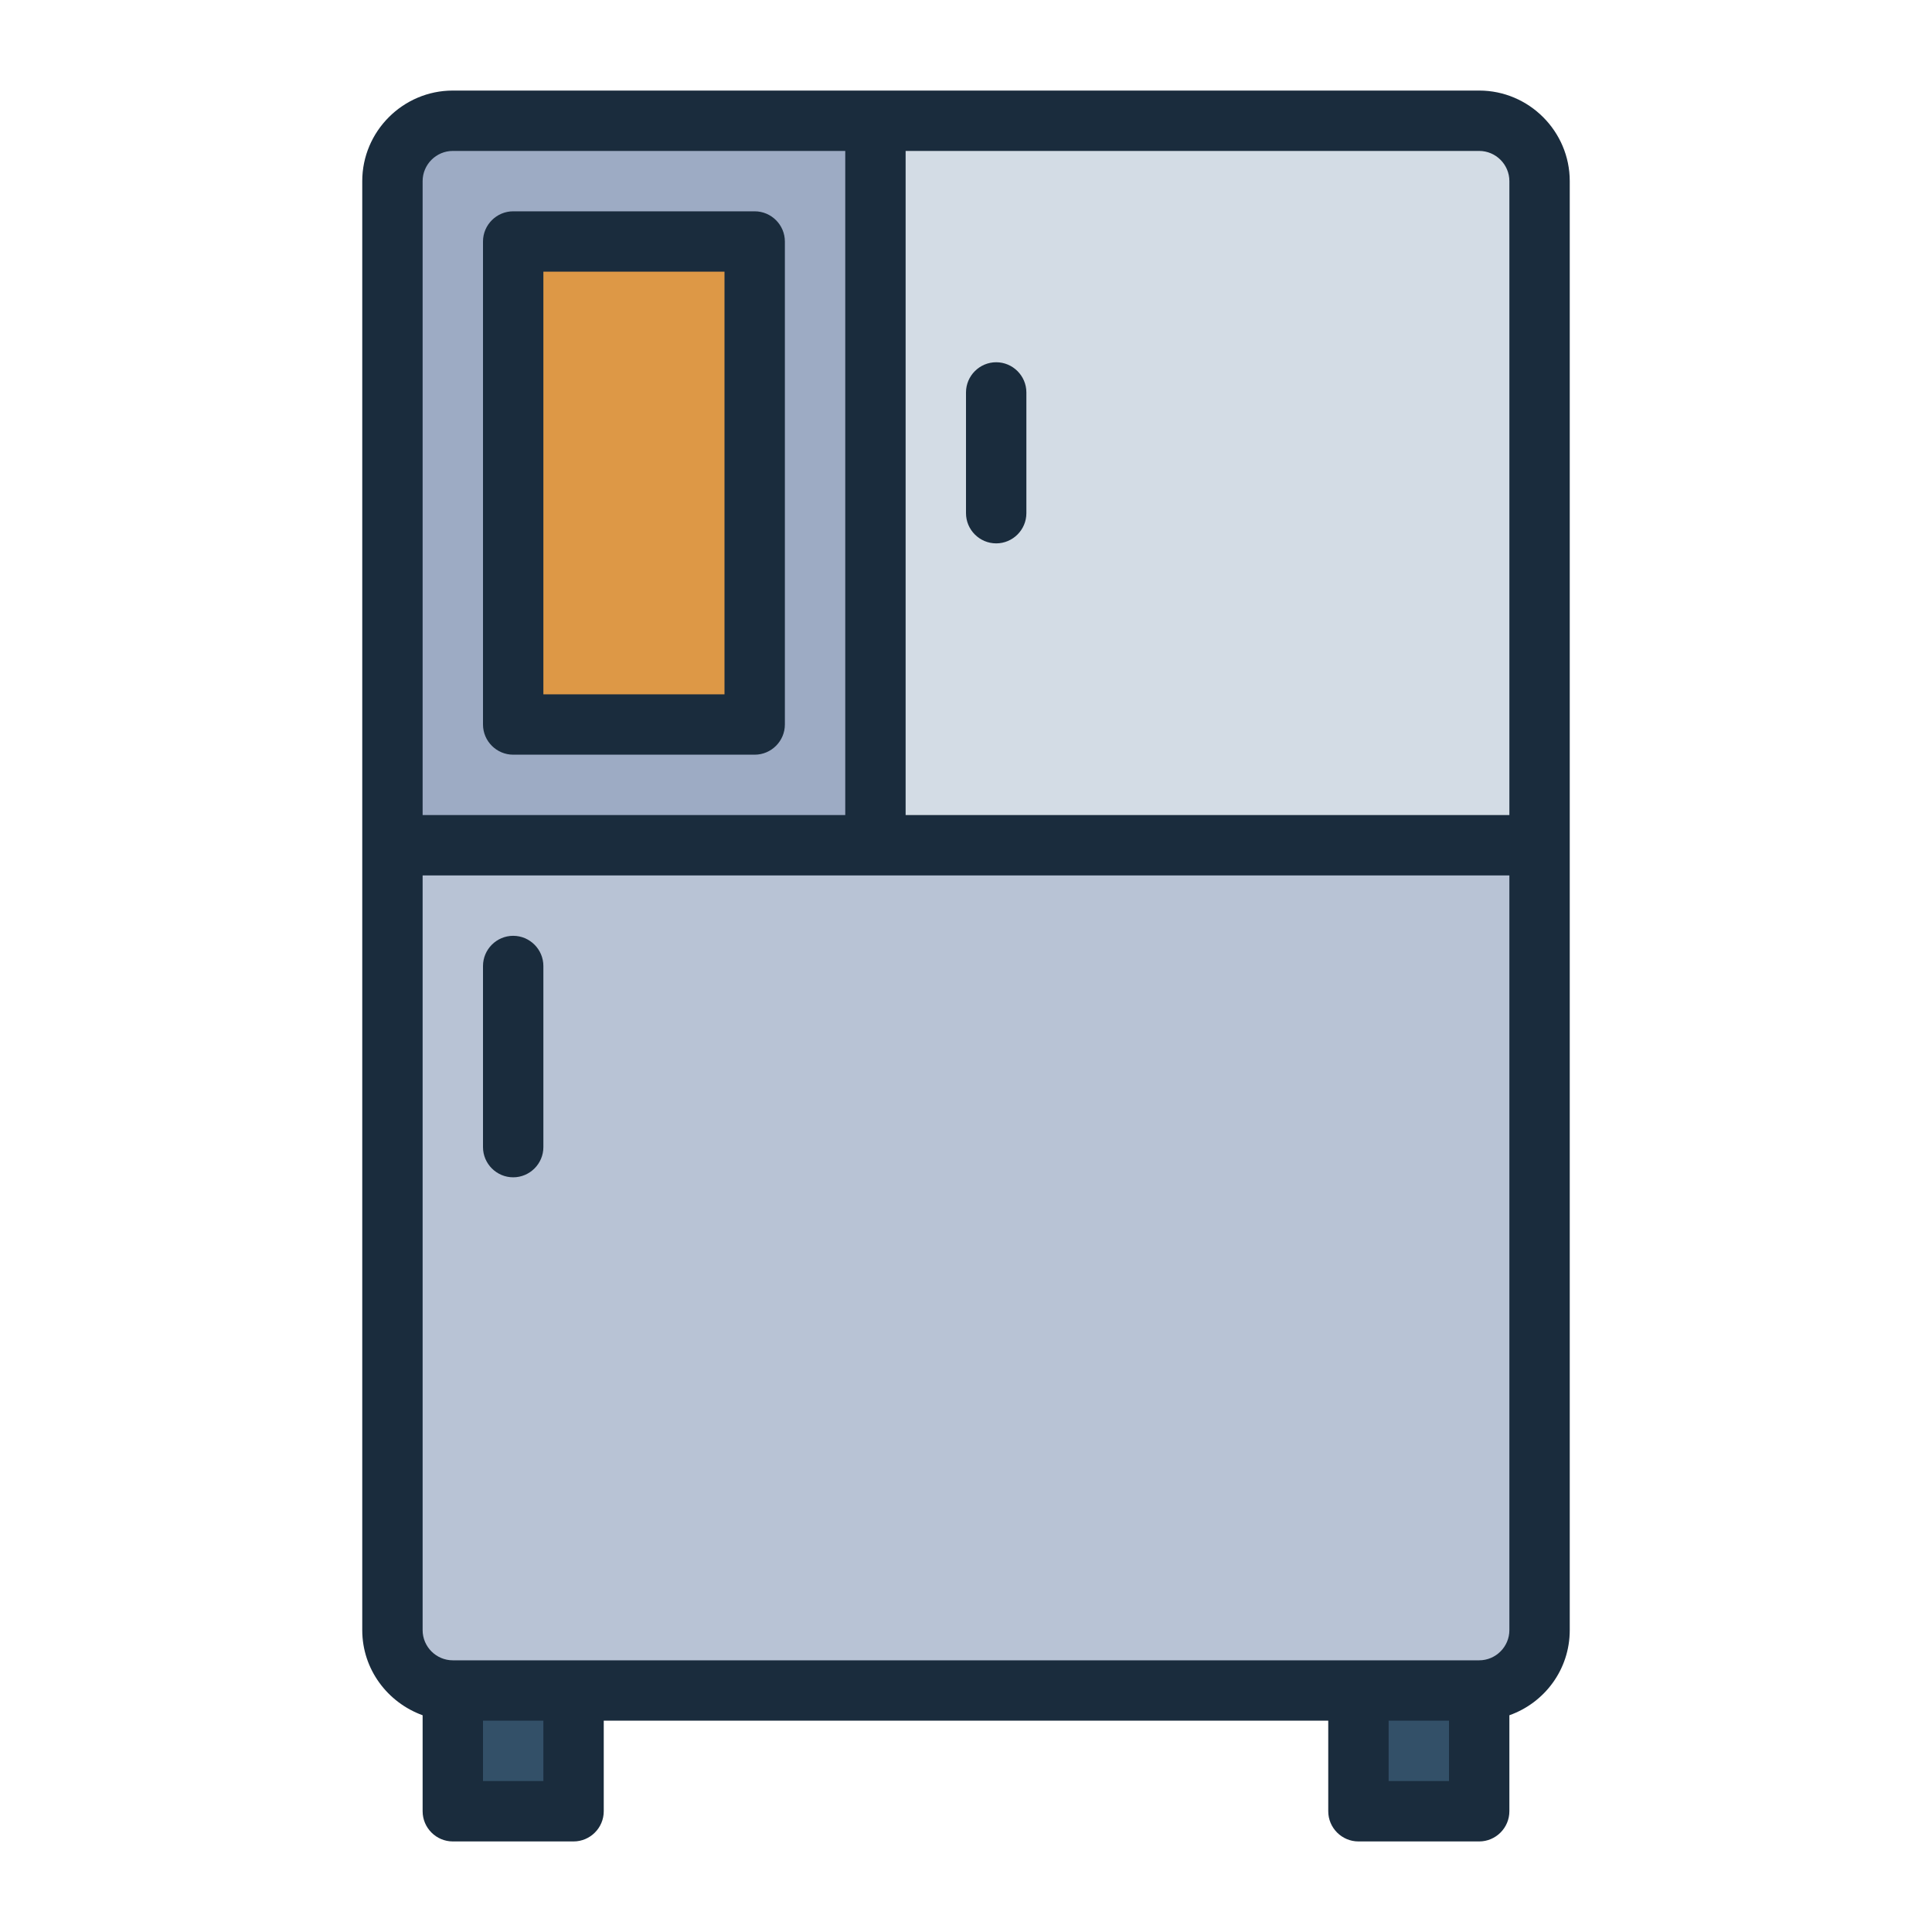
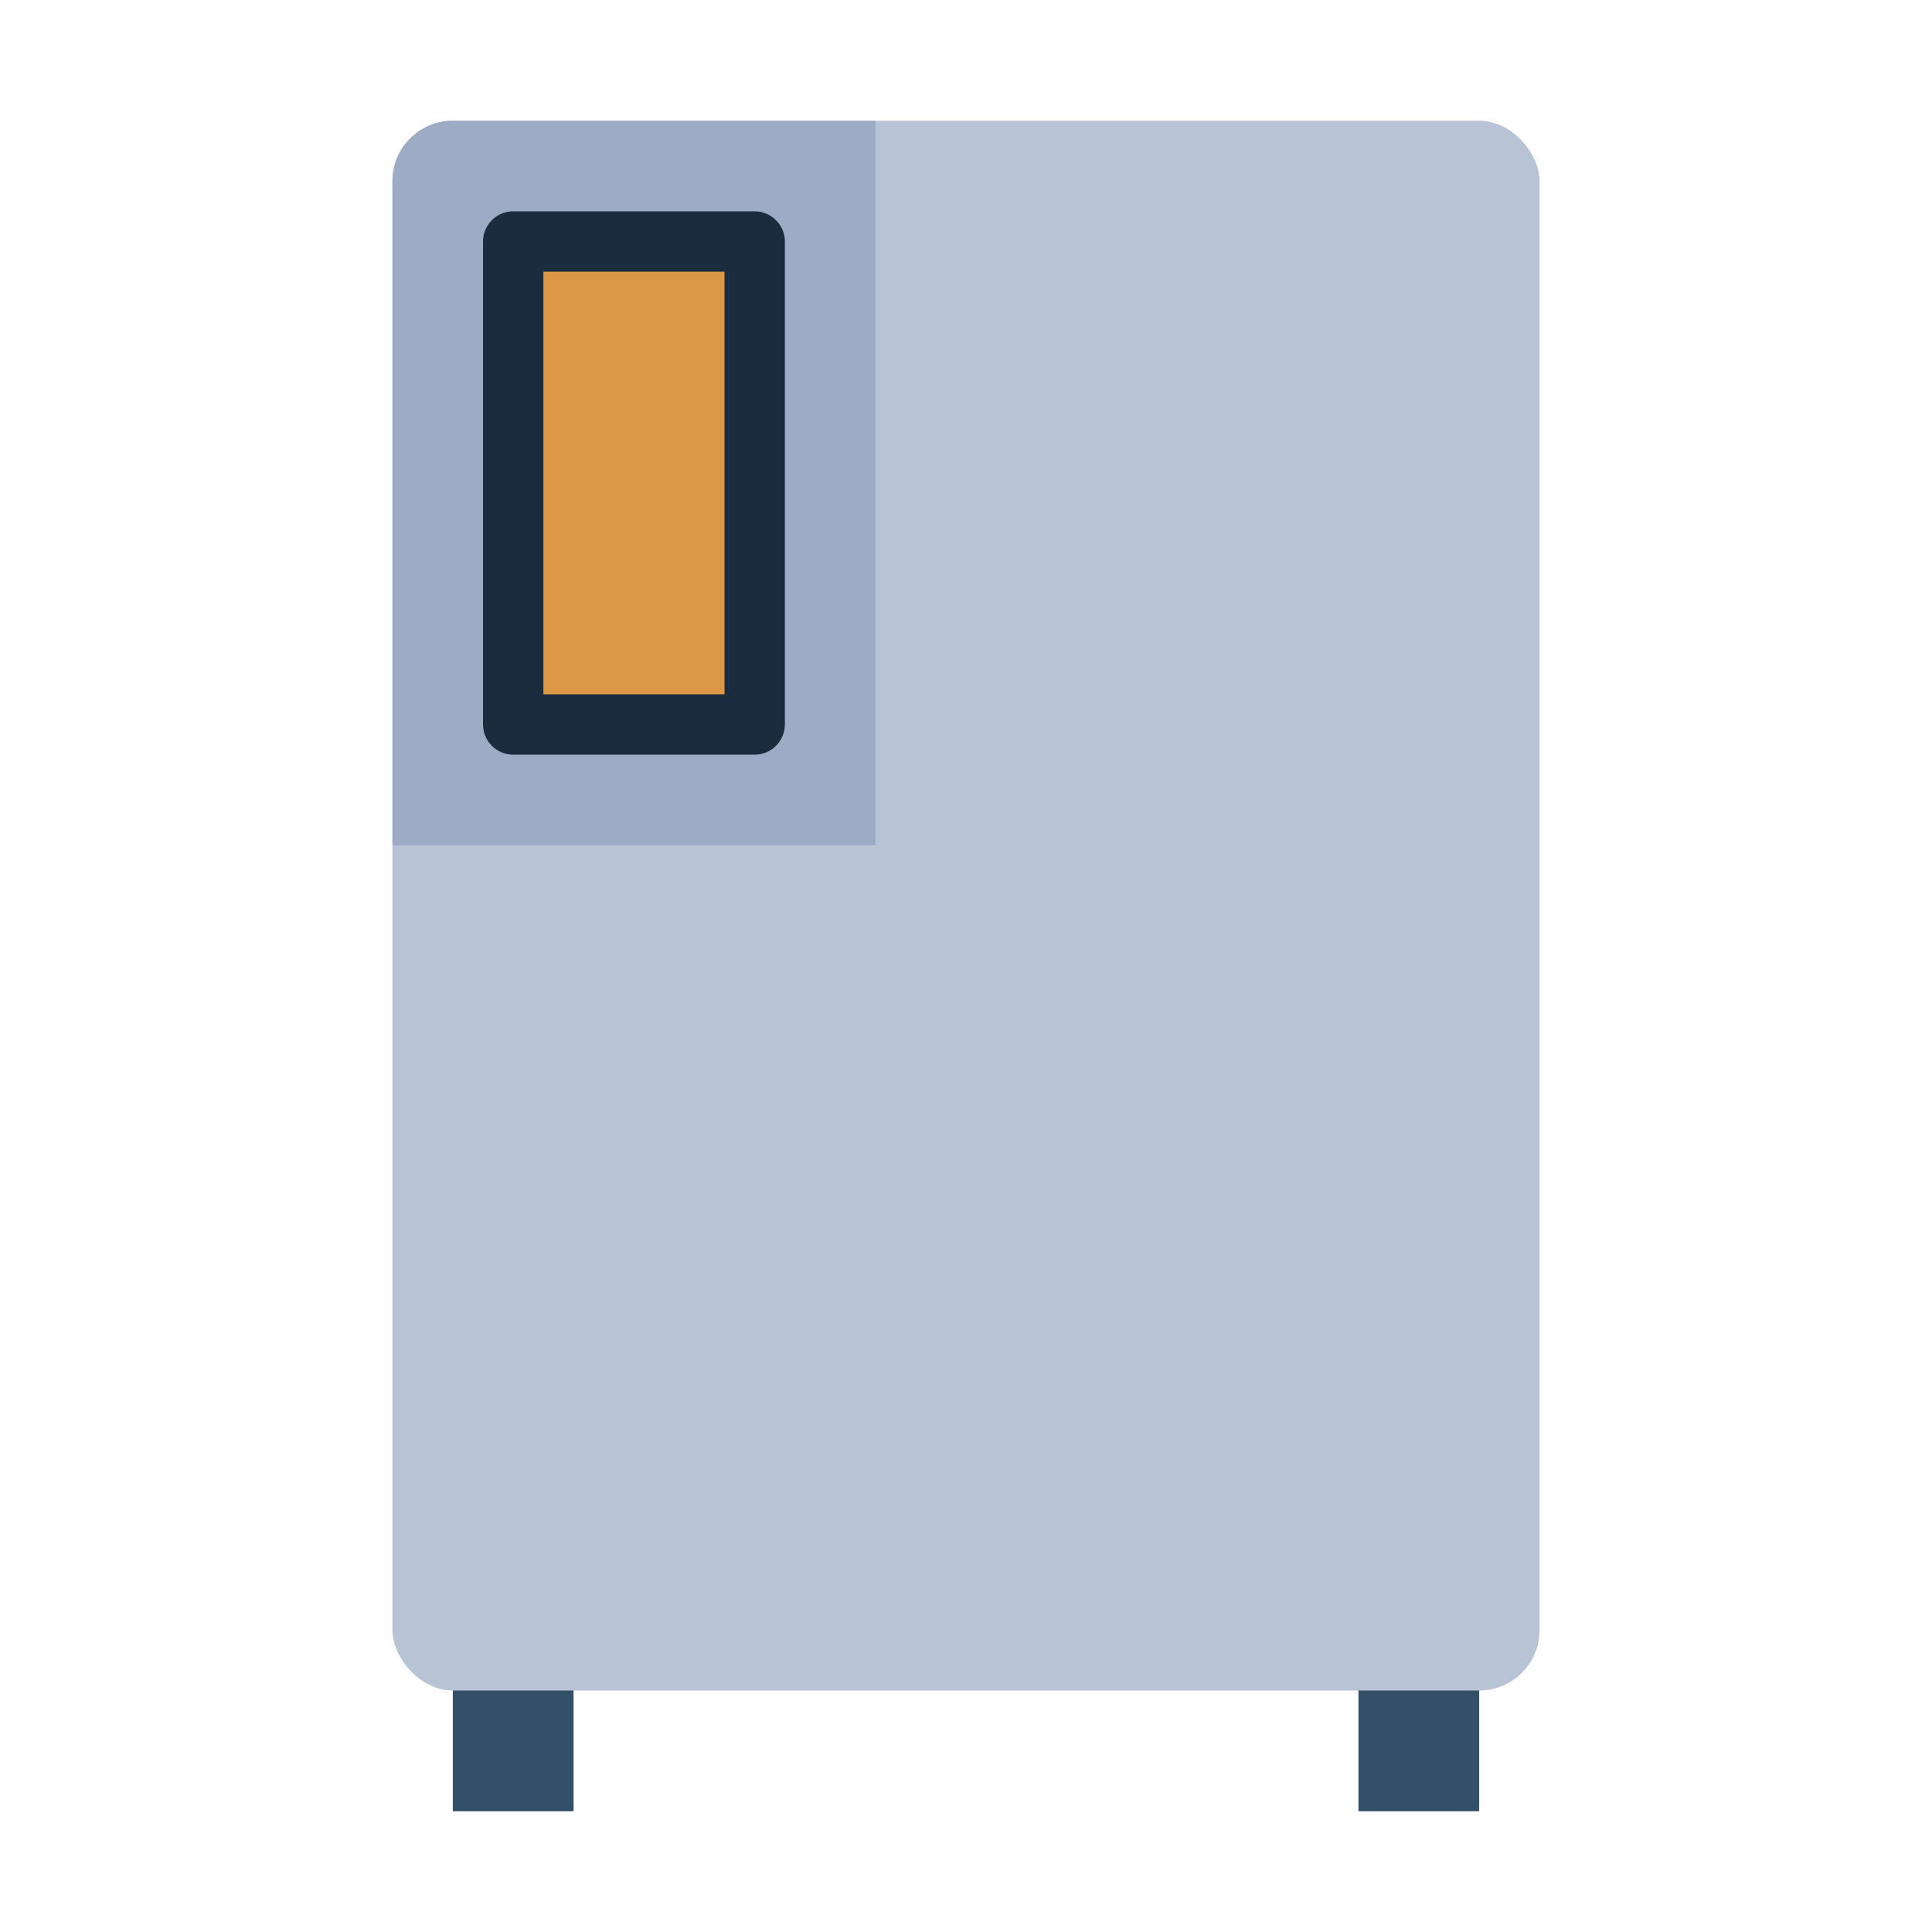
<svg xmlns="http://www.w3.org/2000/svg" xmlns:ns1="http://sodipodi.sourceforge.net/DTD/sodipodi-0.dtd" xmlns:ns2="http://www.inkscape.org/namespaces/inkscape" id="Filled_Line" viewBox="0 0 64 64" ns1:docname="17-Refrigerator.svg" ns2:version="1.0.2 (e86c8708, 2021-01-15)">
  <defs id="defs4461">
    <style id="style4459">.cls-1{fill:#b8c3d5;}.cls-2{fill:#9dabc4;}.cls-3{fill:#d3dce5;}.cls-4{fill:#1a2c3d;}.cls-5{fill:#536882;}.cls-6{fill:#335068;}</style>
  </defs>
  <g id="g4475">
    <rect class="cls-6" x="15" y="54" width="4" height="6" transform="translate(34 114) rotate(180)" id="rect4463" />
    <rect class="cls-6" x="45" y="54" width="4" height="6" id="rect4465" />
    <rect class="cls-1" x="13" y="4" width="38" height="52" rx="2" ry="2" id="rect4467" />
-     <path class="cls-3" d="M15,4H49c1.1,0,2,.9,2,2V28H13V6c0-1.1,.9-2,2-2Z" id="path4469" />
    <path class="cls-2" d="M15,4h14V28H13V6c0-1.1,.9-2,2-2Z" id="path4471" />
    <rect class="cls-5" x="13" y="12" width="16" height="8" transform="translate(37 -5) rotate(90)" id="rect4473" style="fill:#dd9846;fill-opacity:1" />
  </g>
  <g id="g4485">
-     <path class="cls-4" d="M49,3H15c-1.65,0-3,1.35-3,3V54c0,1.3,.84,2.4,2,2.82v3.18c0,.55,.45,1,1,1h4c.55,0,1-.45,1-1v-3h24v3c0,.55,.45,1,1,1h4c.55,0,1-.45,1-1v-3.18c1.16-.41,2-1.51,2-2.82V6c0-1.65-1.35-3-3-3Zm1,3V27H30V5h19c.55,0,1,.45,1,1Zm-36,0c0-.55,.45-1,1-1h13V27H14V6Zm4,53h-2v-2h2v2Zm30,0h-2v-2h2v2Zm1-4H15c-.55,0-1-.45-1-1V29H50v25c0,.55-.45,1-1,1Z" id="path4477" />
    <path class="cls-4" d="M25,7h-8c-.55,0-1,.45-1,1V24c0,.55,.45,1,1,1h8c.55,0,1-.45,1-1V8c0-.55-.45-1-1-1Zm-1,16h-6V9h6v14Z" id="path4479" />
-     <path class="cls-4" d="M17,31c-.55,0-1,.45-1,1v6c0,.55,.45,1,1,1s1-.45,1-1v-6c0-.55-.45-1-1-1Z" id="path4481" />
-     <path class="cls-4" d="M33,18c.55,0,1-.45,1-1v-4c0-.55-.45-1-1-1s-1,.45-1,1v4c0,.55,.45,1,1,1Z" id="path4483" />
  </g>
</svg>